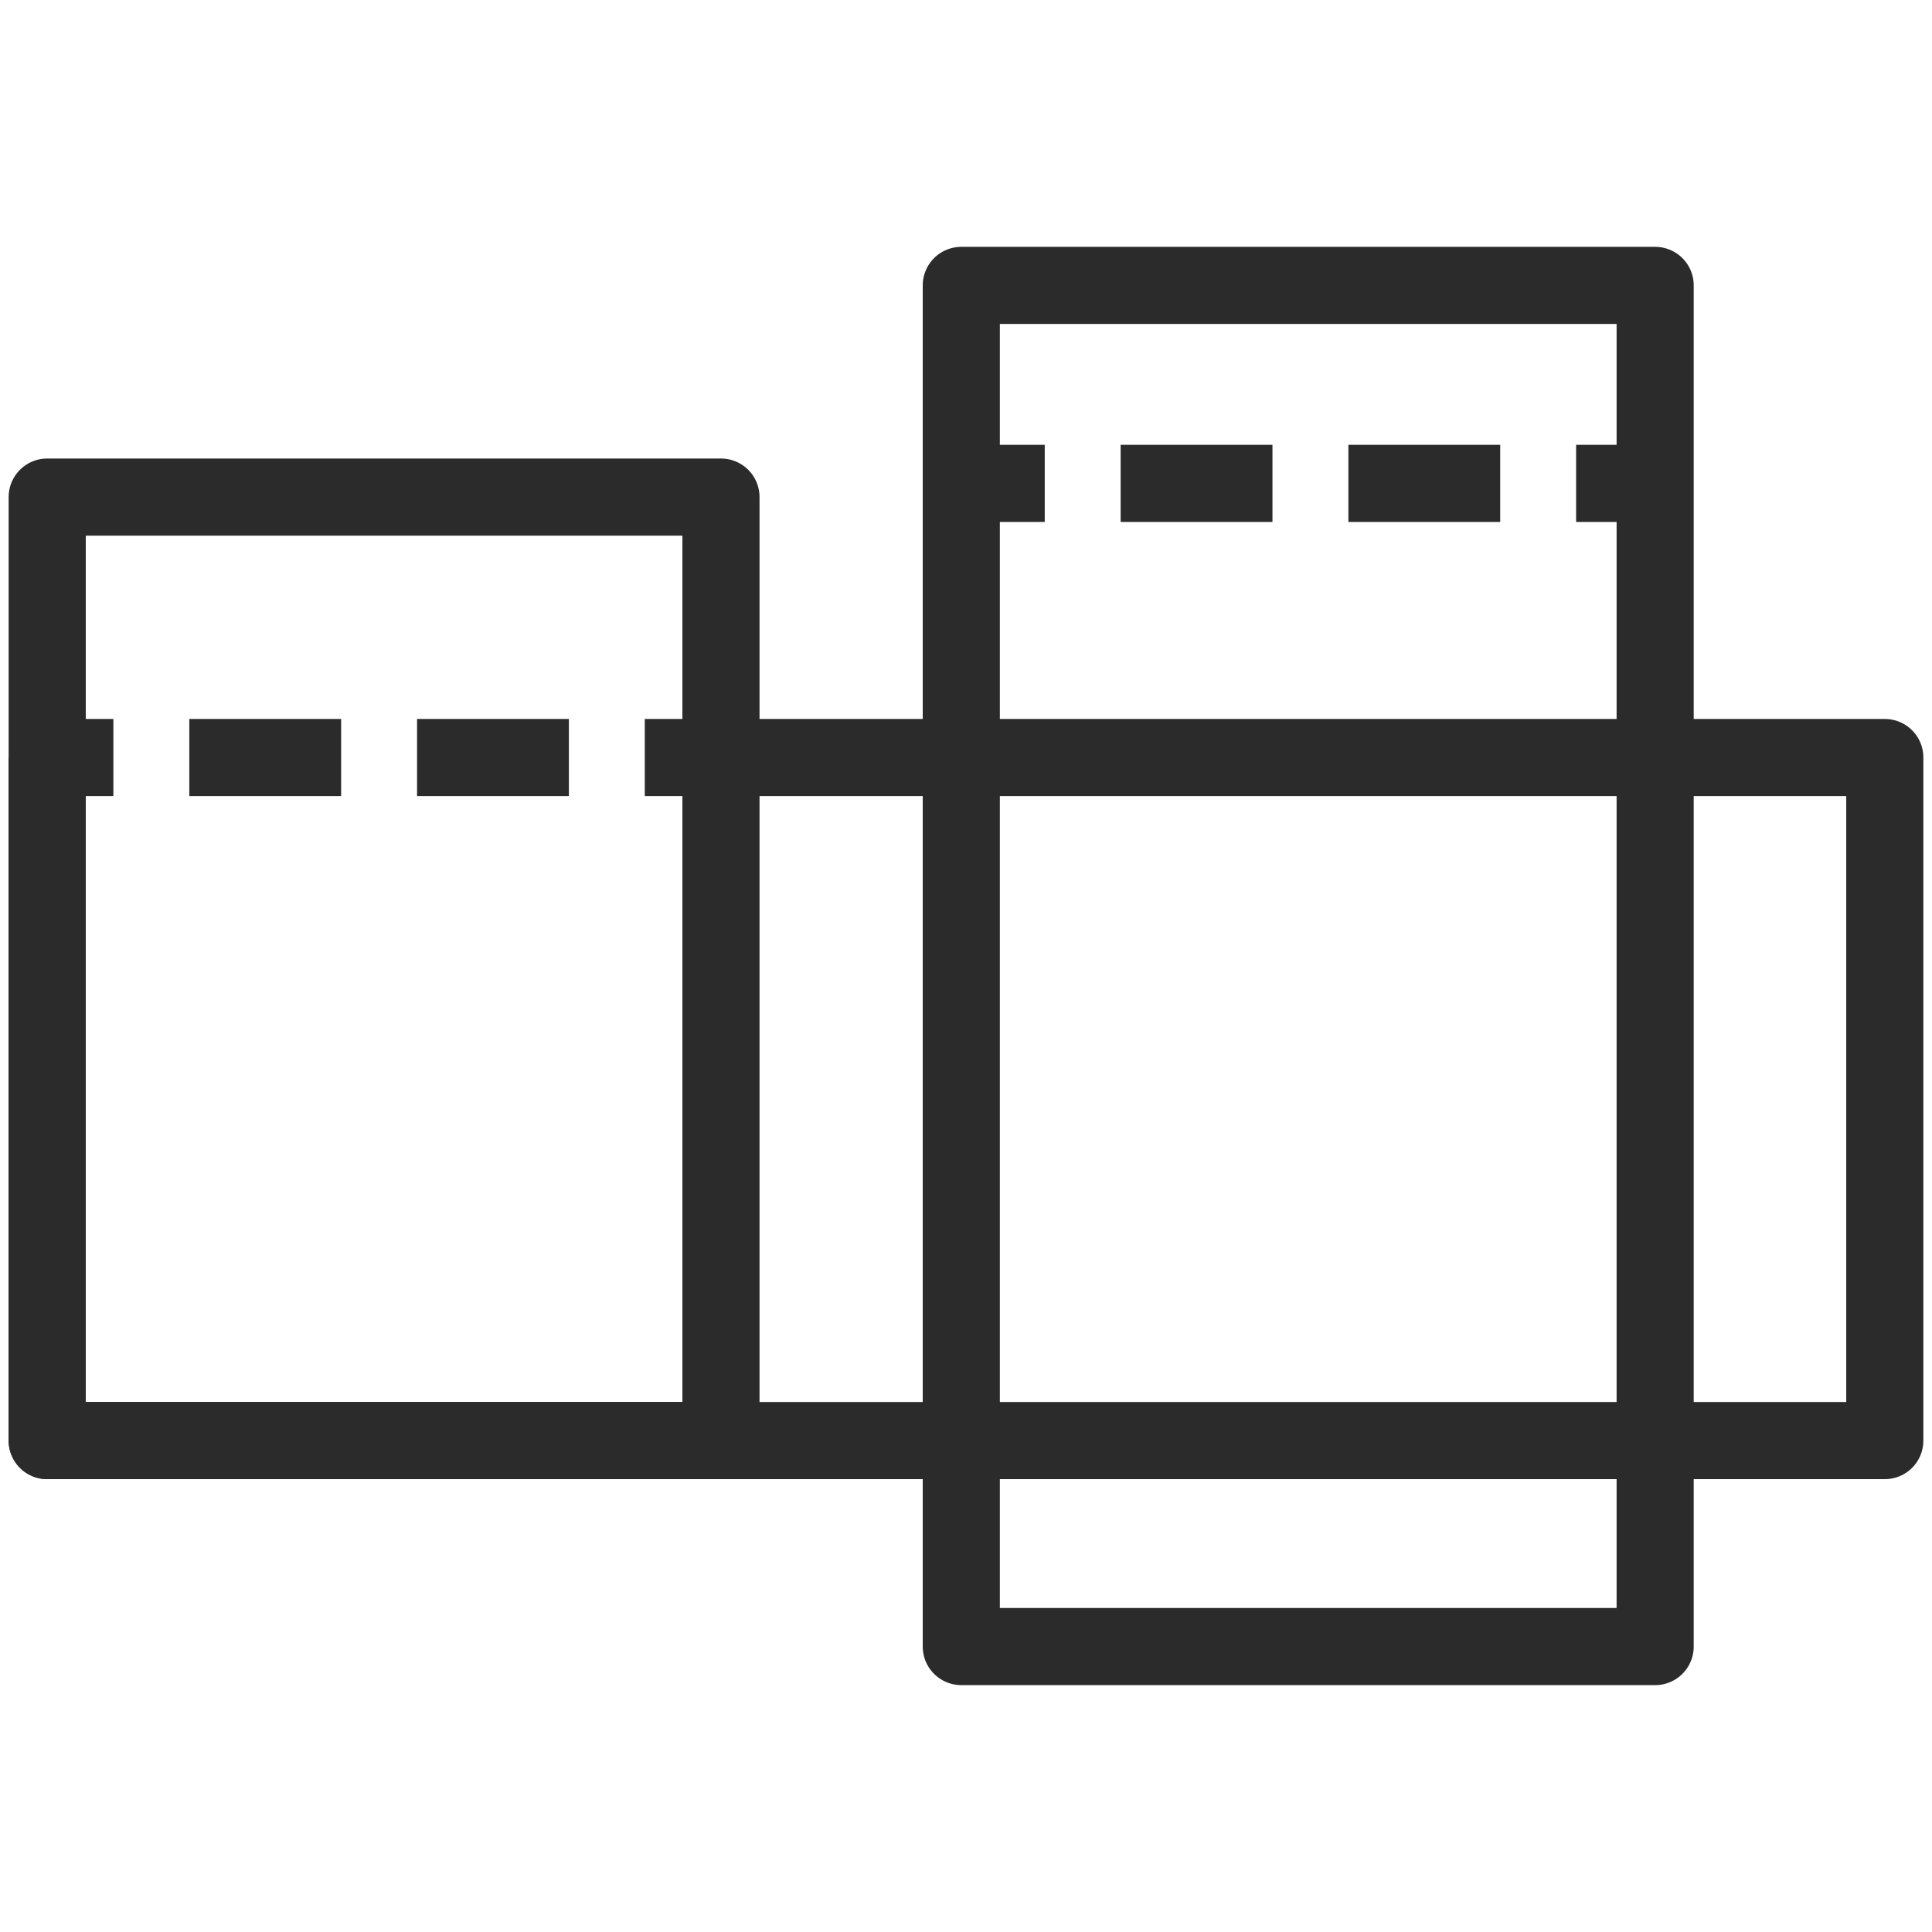
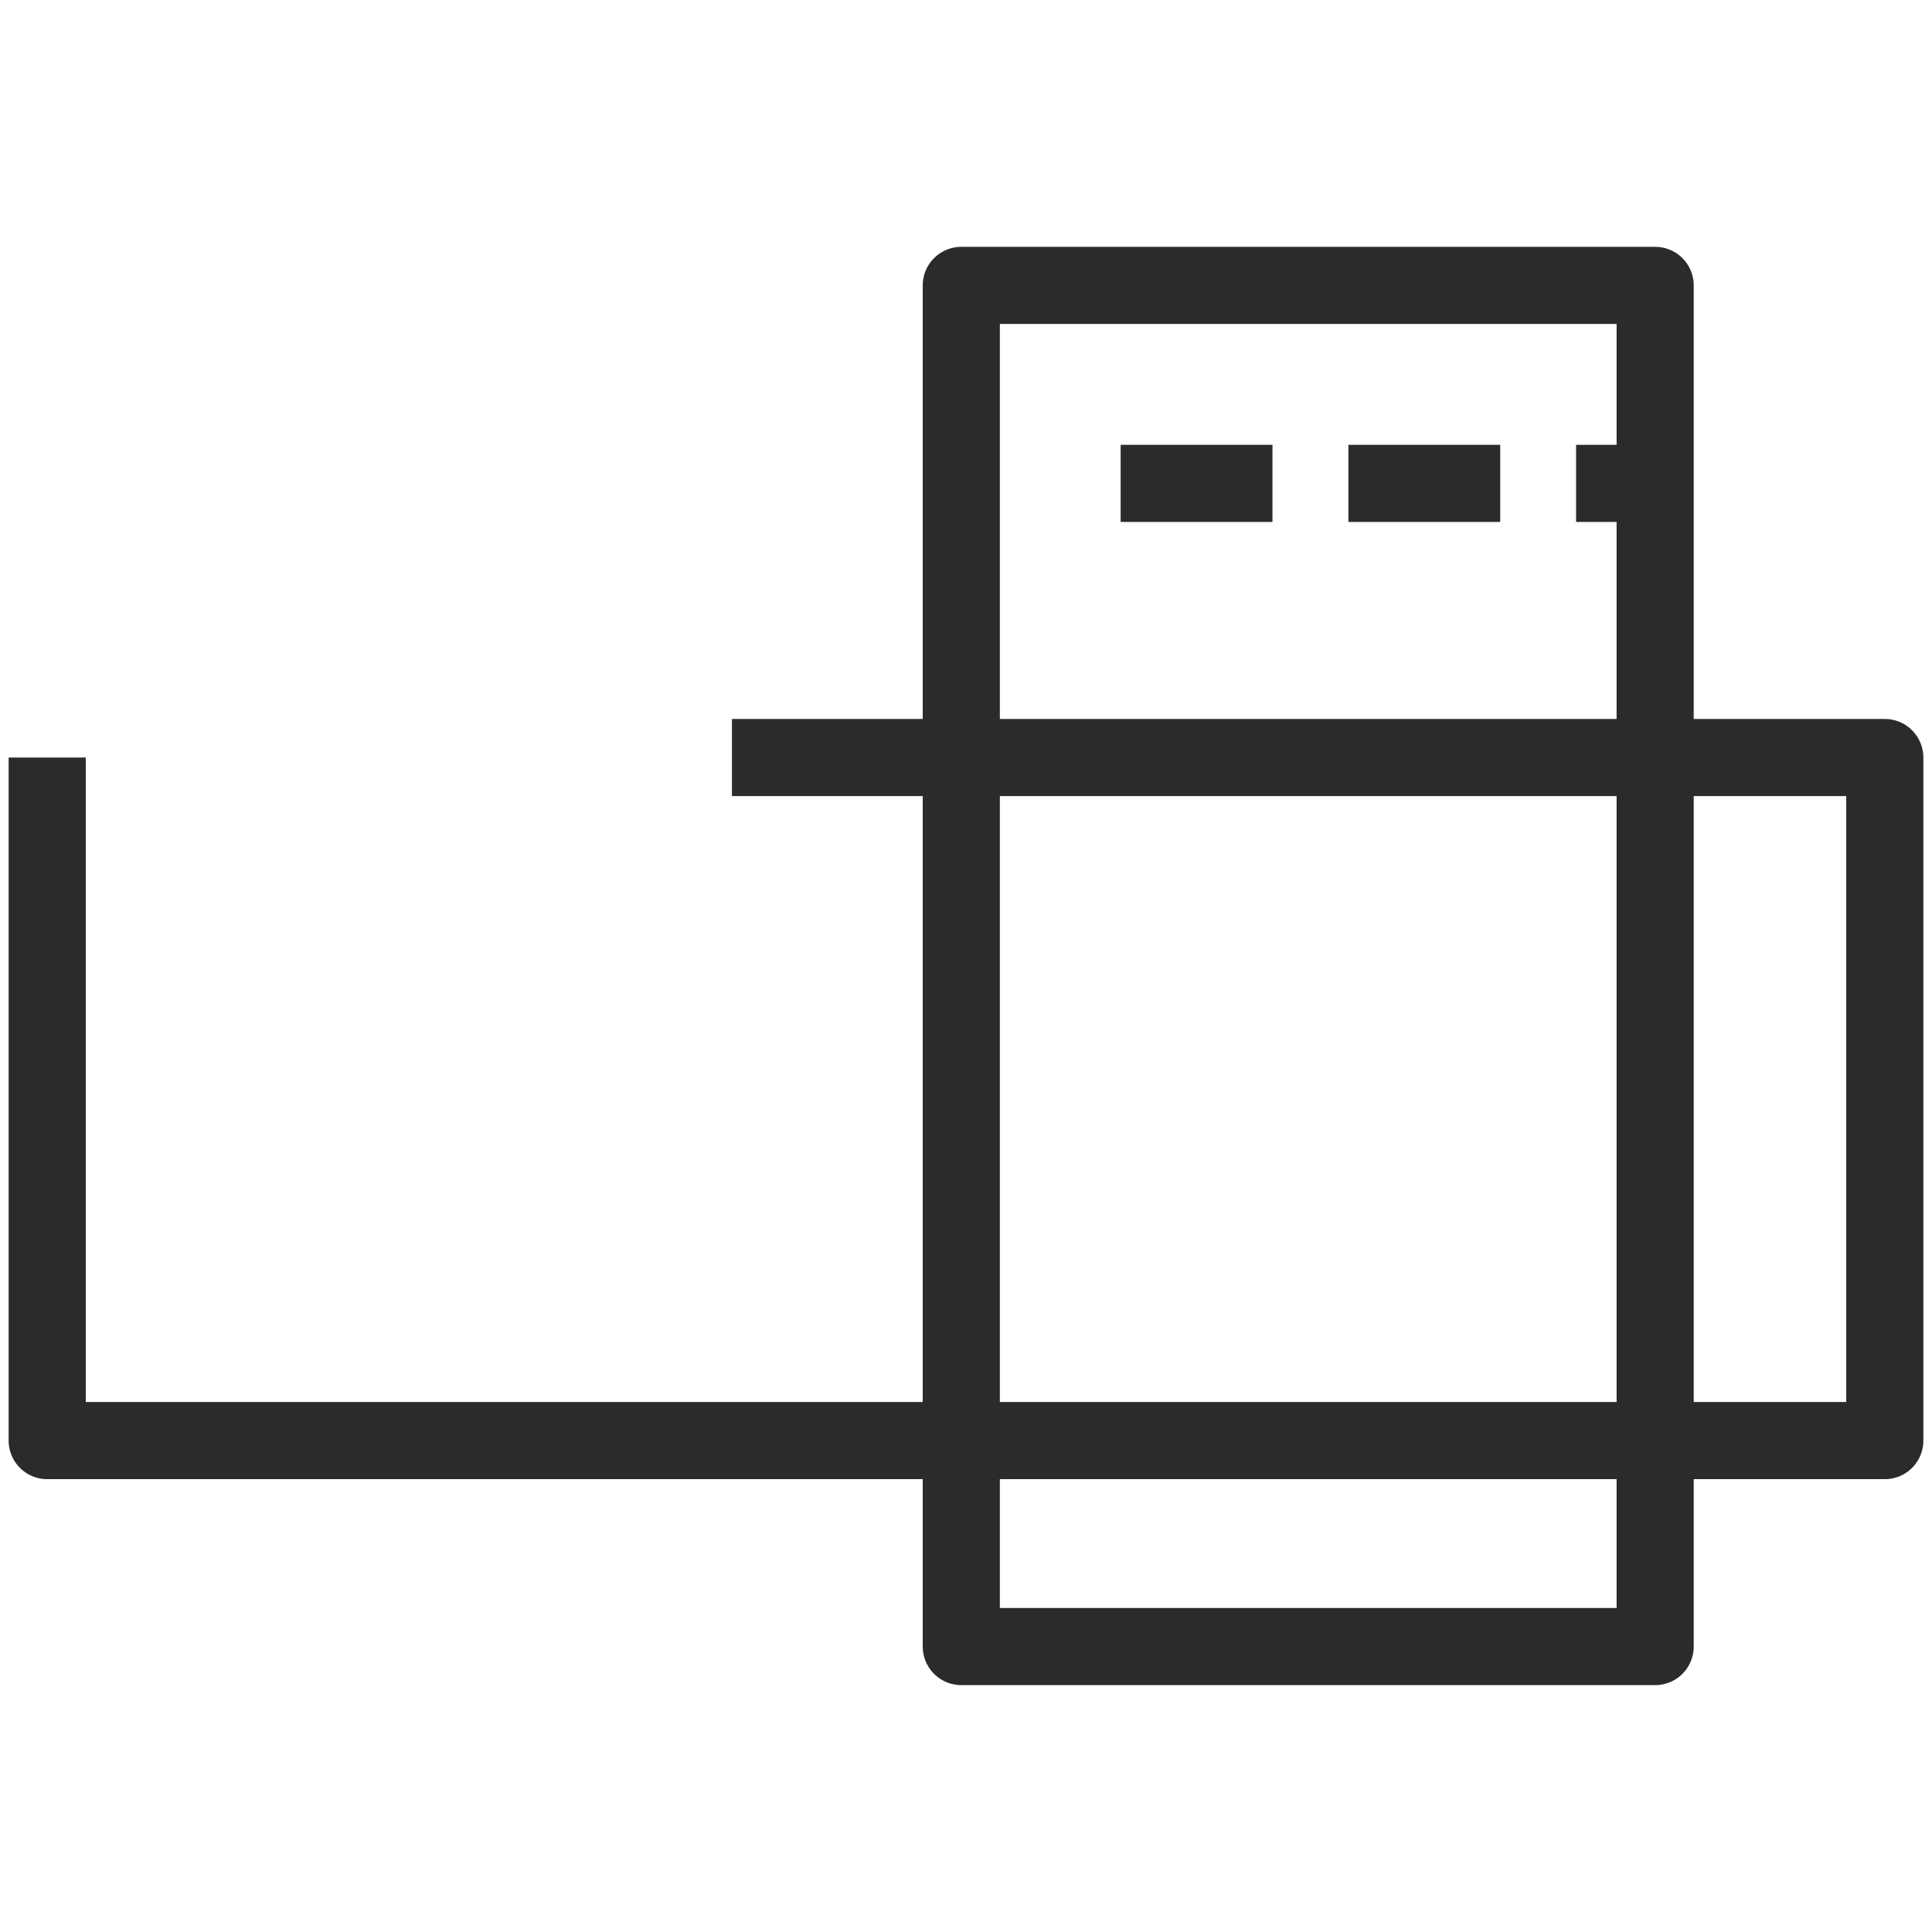
<svg xmlns="http://www.w3.org/2000/svg" id="Layer_1" viewBox="0 0 501 501">
  <polyline points="189.8 196.44 488.76 196.44 488.76 373.57 12.24 373.57 12.24 196.44" fill="none" stroke="#2b2b2b" stroke-linejoin="round" stroke-width="20" />
-   <rect x="-22.73" y="163.88" width="244.66" height="174.72" transform="translate(350.84 151.63) rotate(90)" fill="none" stroke="#2b2b2b" stroke-linejoin="round" stroke-width="20" />
  <rect x="162.76" y="160.54" width="352.97" height="179.93" transform="translate(589.75 -88.75) rotate(90)" fill="none" stroke="#2b2b2b" stroke-linejoin="round" stroke-width="20" />
  <g>
-     <line x1="250.92" y1="125.35" x2="270.92" y2="125.35" fill="none" stroke="#2b2b2b" stroke-linejoin="round" stroke-width="20" />
    <line x1="290.6" y1="125.35" x2="398.87" y2="125.35" fill="none" stroke="#2b2b2b" stroke-dasharray="0 0 39.37 19.69" stroke-linejoin="round" stroke-width="20" />
    <line x1="408.71" y1="125.35" x2="428.71" y2="125.35" fill="none" stroke="#2b2b2b" stroke-linejoin="round" stroke-width="20" />
  </g>
  <g>
-     <line x1="9.4" y1="196.44" x2="29.4" y2="196.44" fill="none" stroke="#2b2b2b" stroke-linejoin="round" stroke-width="20" />
-     <line x1="49.09" y1="196.44" x2="157.36" y2="196.44" fill="none" stroke="#2b2b2b" stroke-dasharray="0 0 39.37 19.69" stroke-linejoin="round" stroke-width="20" />
-     <line x1="167.2" y1="196.44" x2="187.2" y2="196.44" fill="none" stroke="#2b2b2b" stroke-linejoin="round" stroke-width="20" />
-   </g>
+     </g>
</svg>